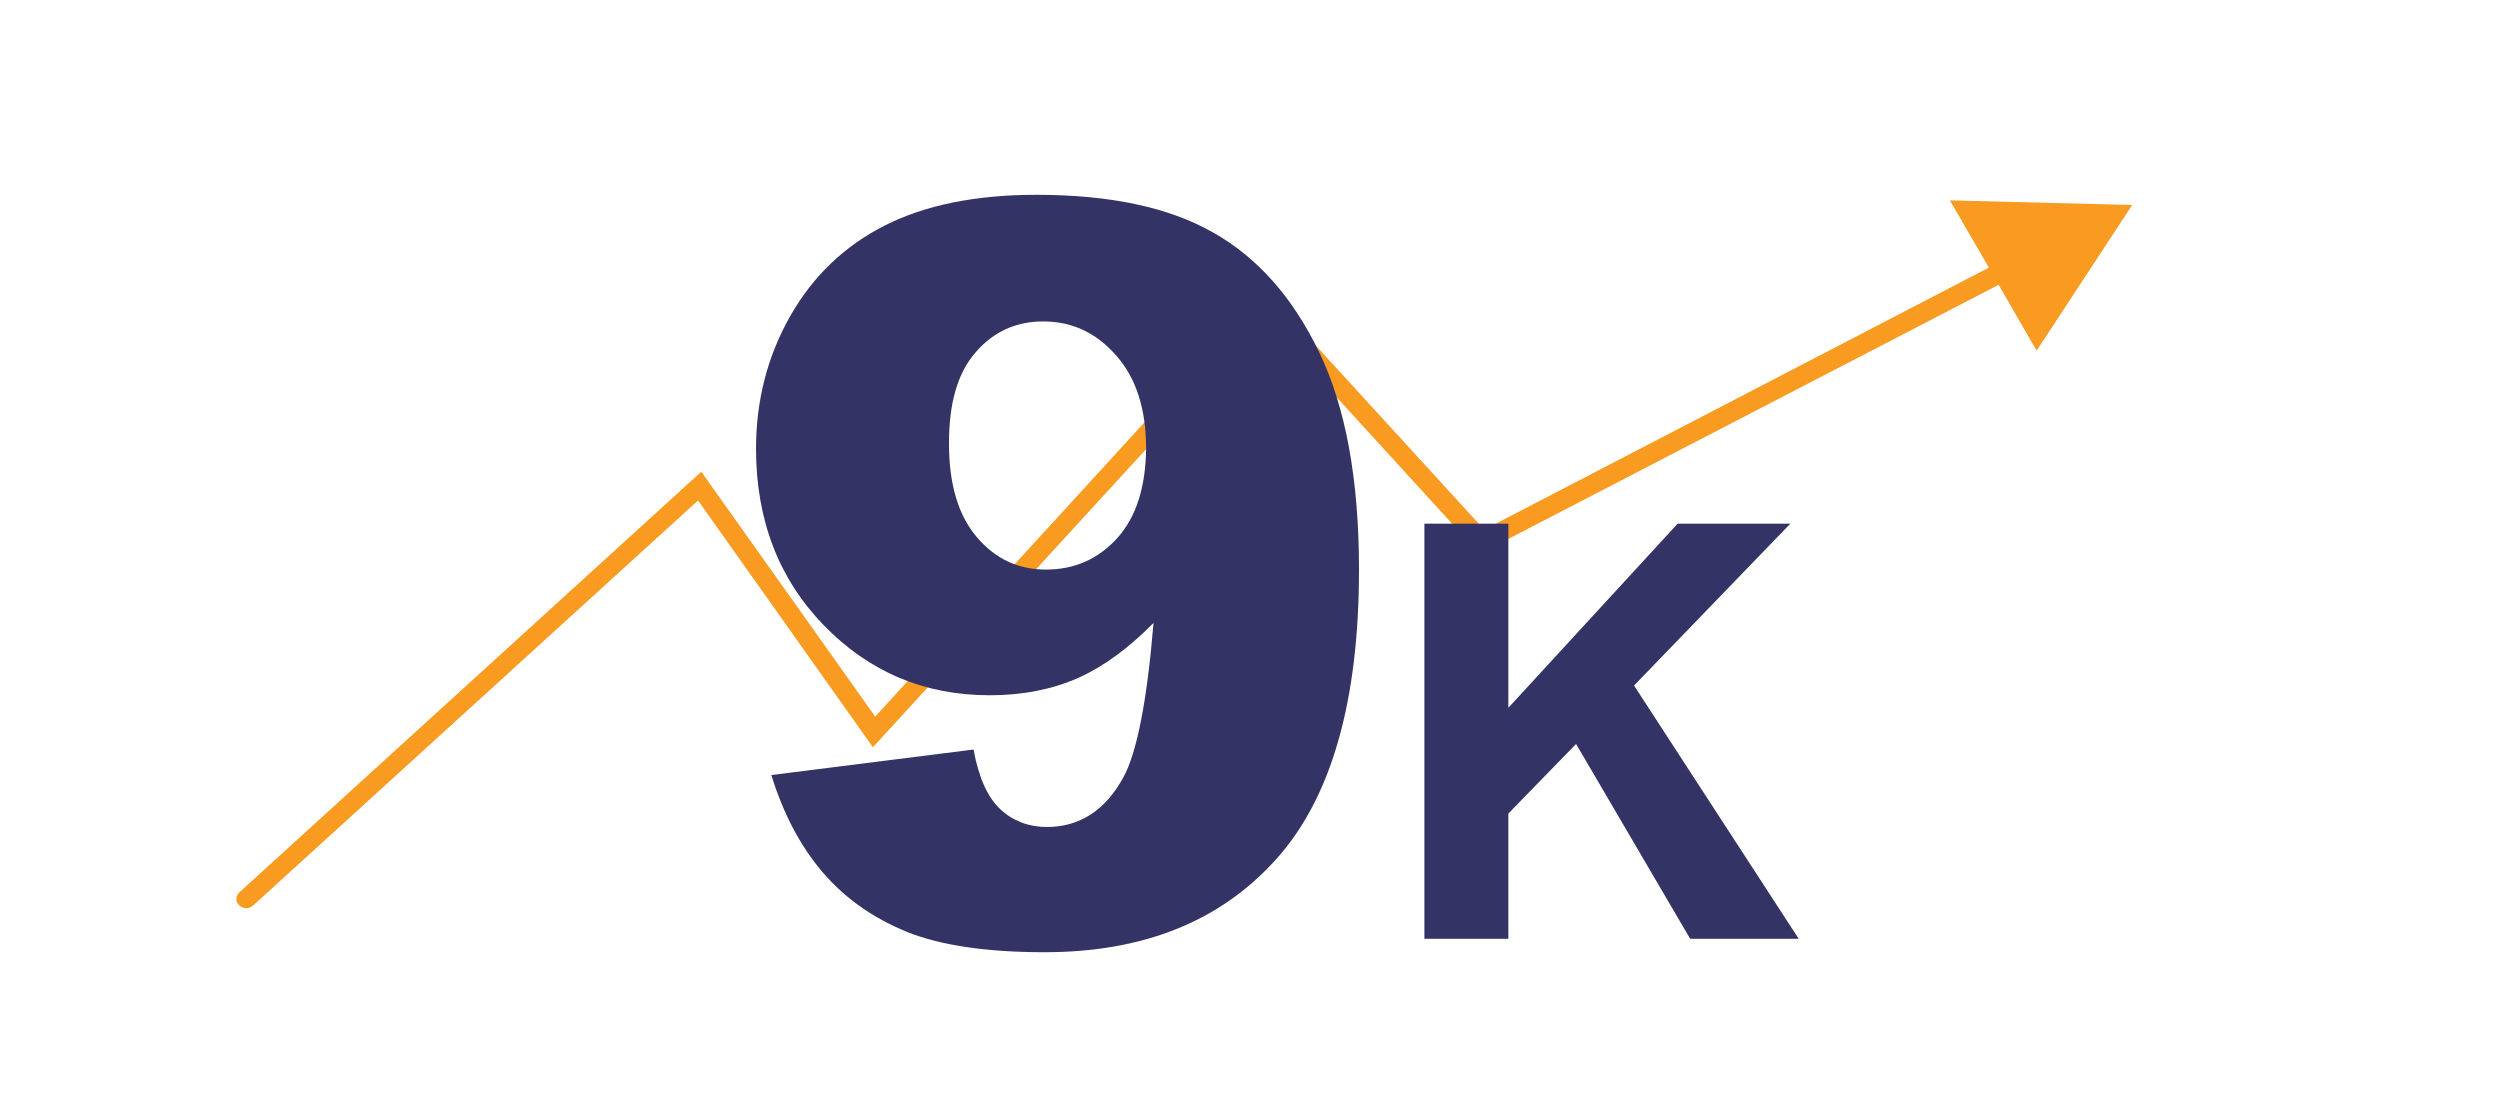
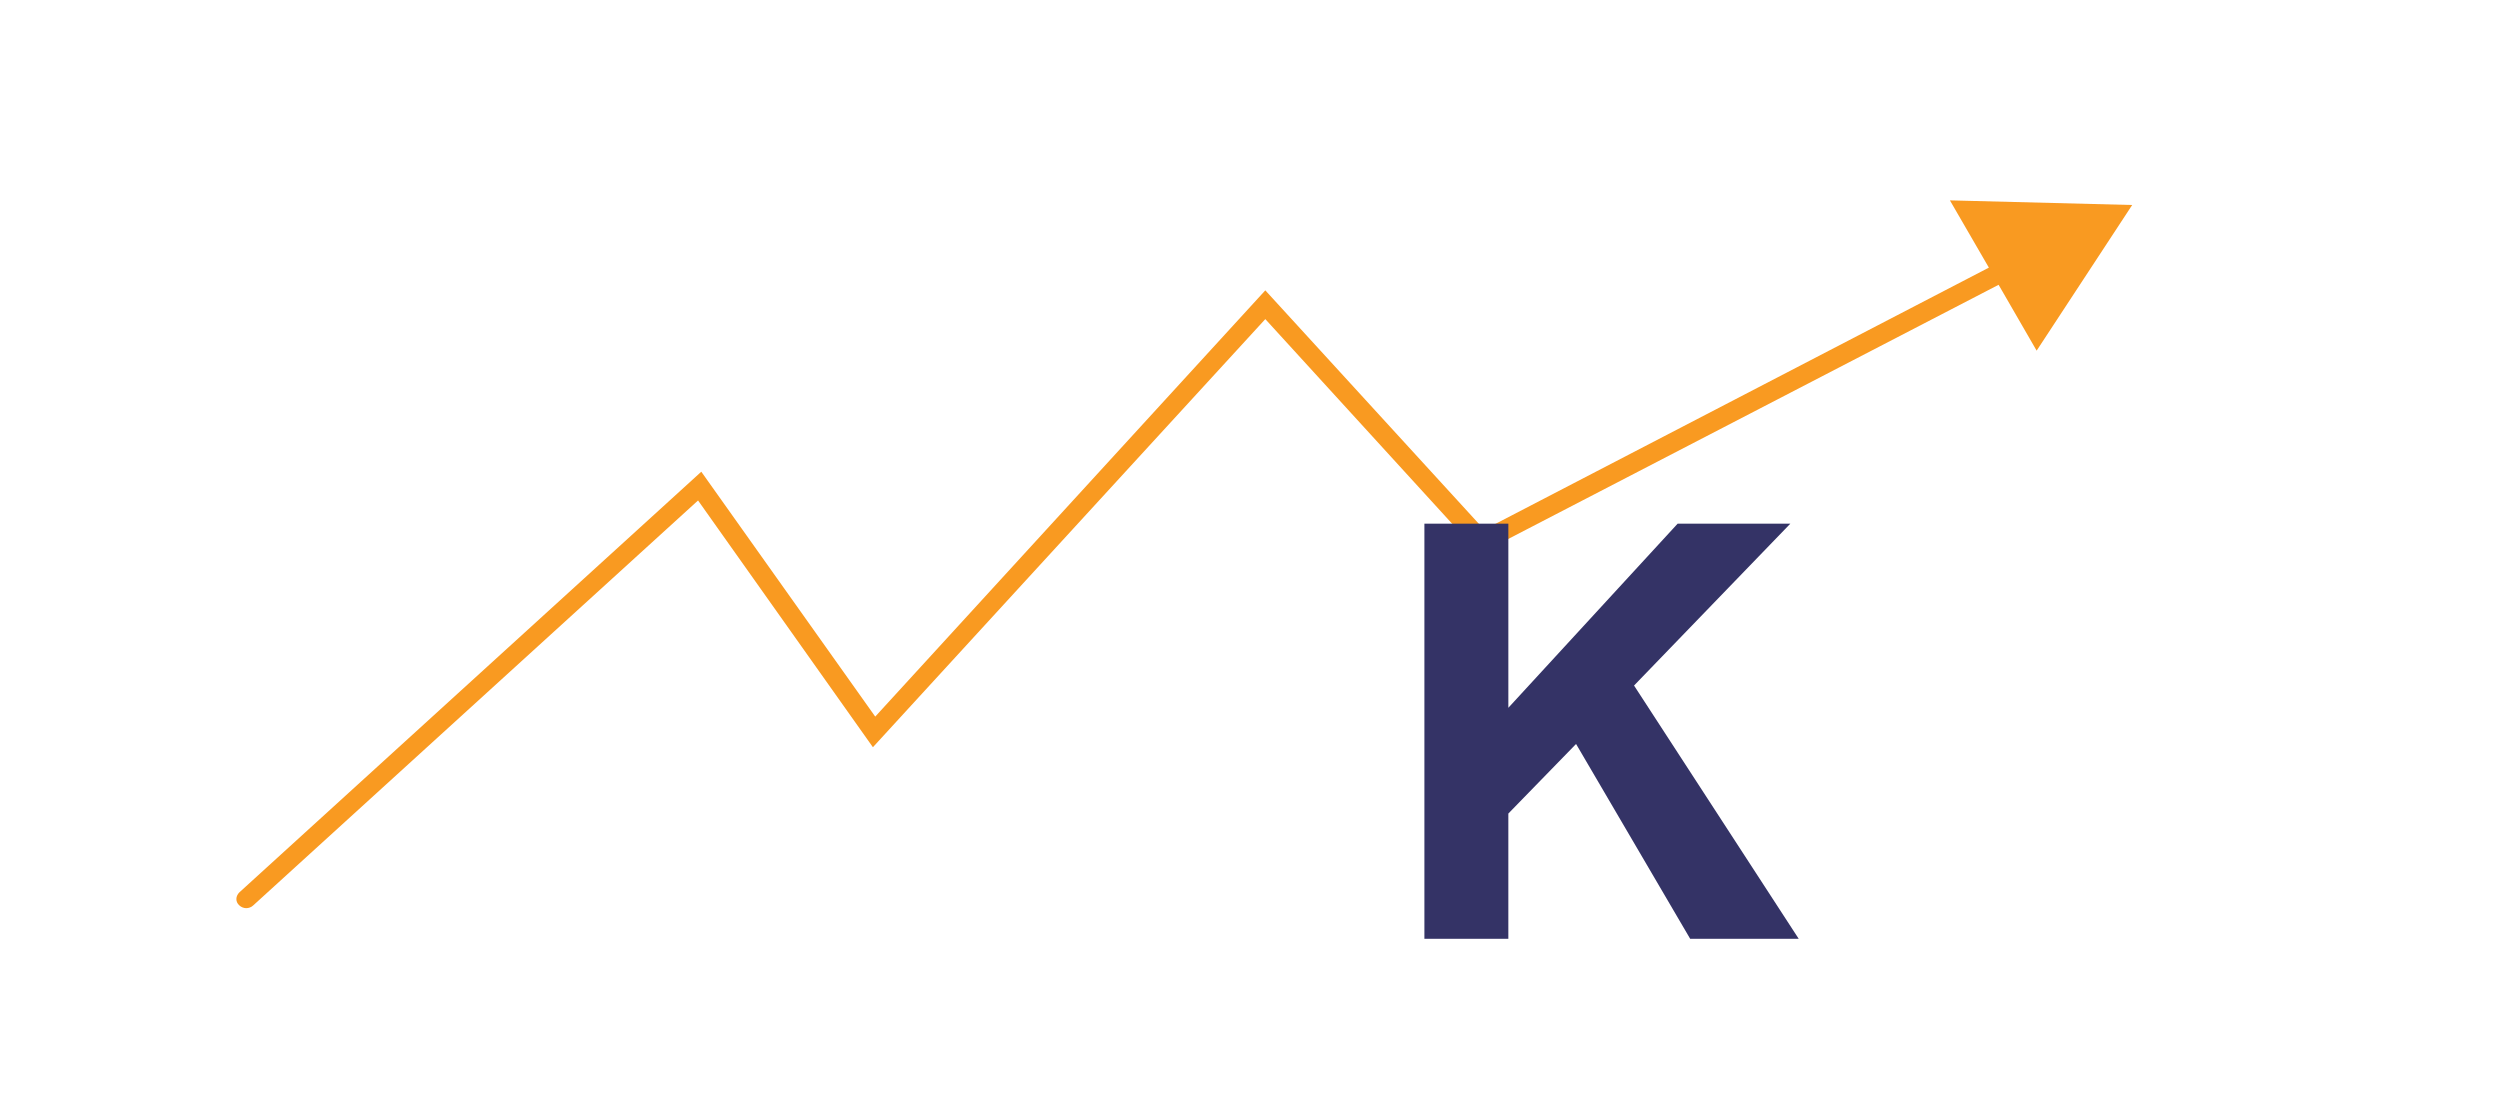
<svg xmlns="http://www.w3.org/2000/svg" version="1.1" id="Layer_1" x="0px" y="0px" viewBox="0 0 539 239" style="enable-background:new 0 0 539 239;" xml:space="preserve">
  <style type="text/css">
	.st0{fill:#F99A21;}
	.st1{fill:#343366;}
</style>
  <path class="st0" d="M459.7,44.2l-39.3-1l8.4,14.5L320,114.2l-47.2-51.6l-84.1,91.9l-37.5-52.8l-99.6,90.7c-0.8,0.8-0.9,2,0,2.8  c0.4,0.4,1,0.6,1.5,0.6s1.1-0.2,1.5-0.6l95.9-87.3l37.7,53.2l84.6-92.3l46.2,50.6l111.9-58l8.2,14.2L459.7,44.2z" />
  <g>
    <path class="st1" d="M307.1,202.4v-89.5h18.1v39.7l36.5-39.7H386l-33.7,34.9l35.5,54.6h-23.4l-24.6-42l-14.6,15v27H307.1z" />
  </g>
-   <path class="st1" d="M284.4,75.9c-5.7-11.8-13.3-20.4-22.9-25.8c-9.5-5.4-22.2-8.1-38-8.1c-13.1,0-24,2.2-32.7,6.6  c-8.7,4.4-15.5,10.9-20.4,19.5s-7.4,18.2-7.4,28.6c0,15.4,4.9,28.1,14.6,38.1c9.7,10,21.6,15.1,35.8,15.1c7.2,0,13.6-1.3,19.2-3.8  c5.5-2.5,10.9-6.5,16.1-11.8c-1.4,16.9-3.6,28-6.5,33.3c-3.9,7.1-9.4,10.7-16.5,10.7c-3.9,0-7.3-1.3-10-3.8  c-2.7-2.5-4.7-6.8-5.8-12.9l-43.6,5.5c2.6,8.4,6.3,15.4,11.1,21c4.8,5.6,10.8,9.8,18.1,12.8c7.2,2.9,17.1,4.4,29.7,4.4  c21.2,0,37.8-6.6,49.8-19.9c12-13.2,18-34.1,18-62.6C293,103.3,290.1,87.7,284.4,75.9z M240.9,116c-4.1,4.5-9.2,6.8-15.4,6.8  c-6,0-10.9-2.3-14.9-7c-4-4.7-6-11.4-6-20.2c0-8.8,1.9-15.3,5.8-19.7c3.8-4.4,8.7-6.6,14.5-6.6c6.2,0,11.4,2.4,15.7,7.3  c4.3,4.8,6.5,11.5,6.5,20.1C247,105,245,111.4,240.9,116z" />
</svg>